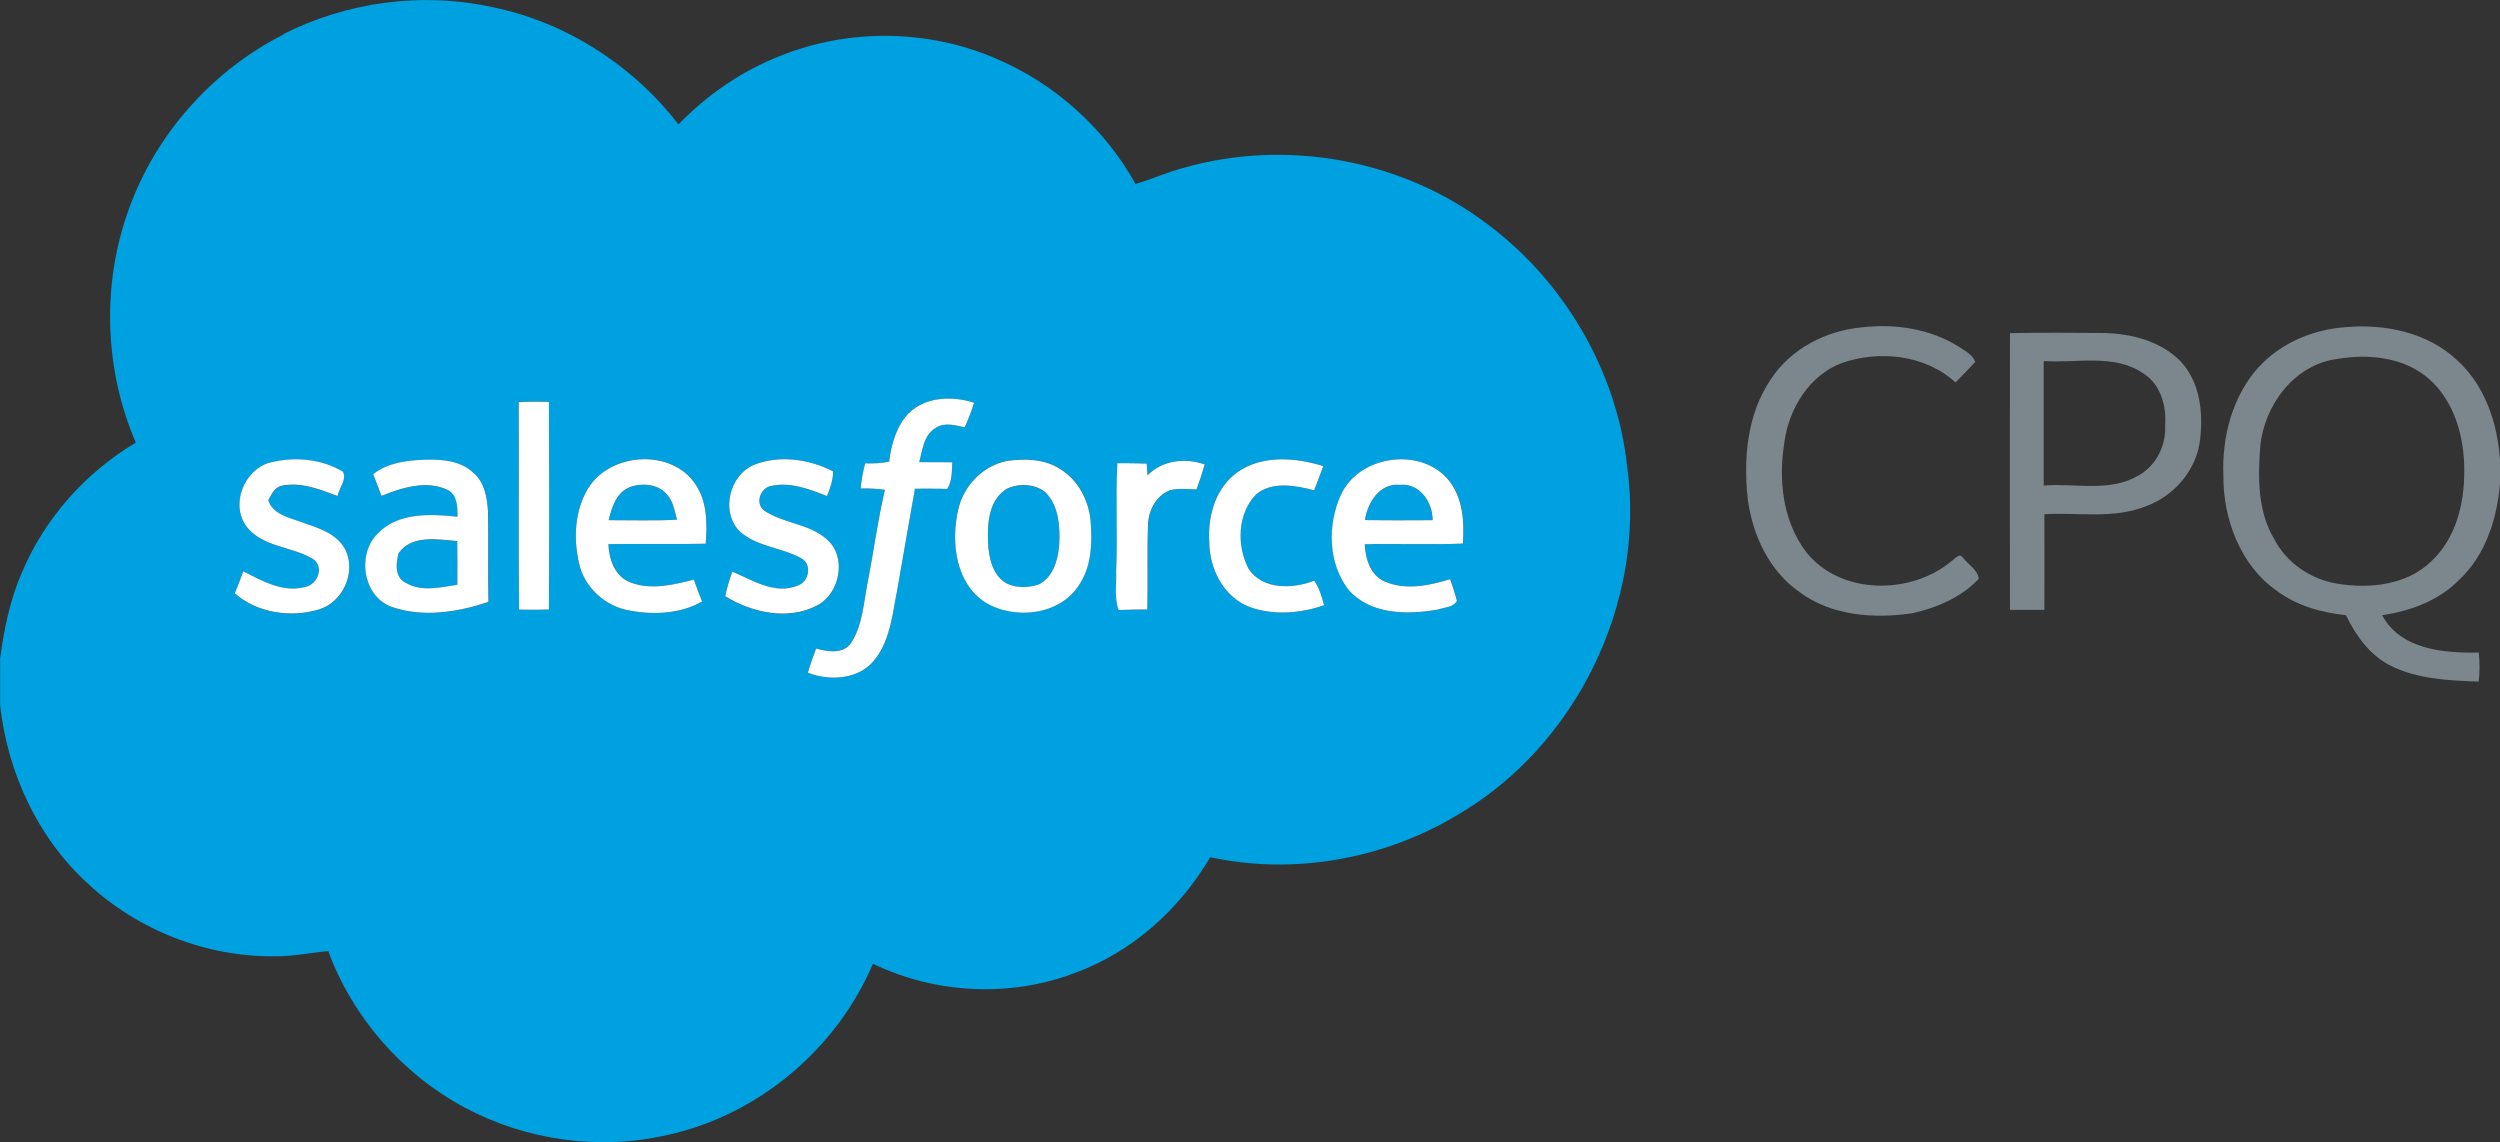
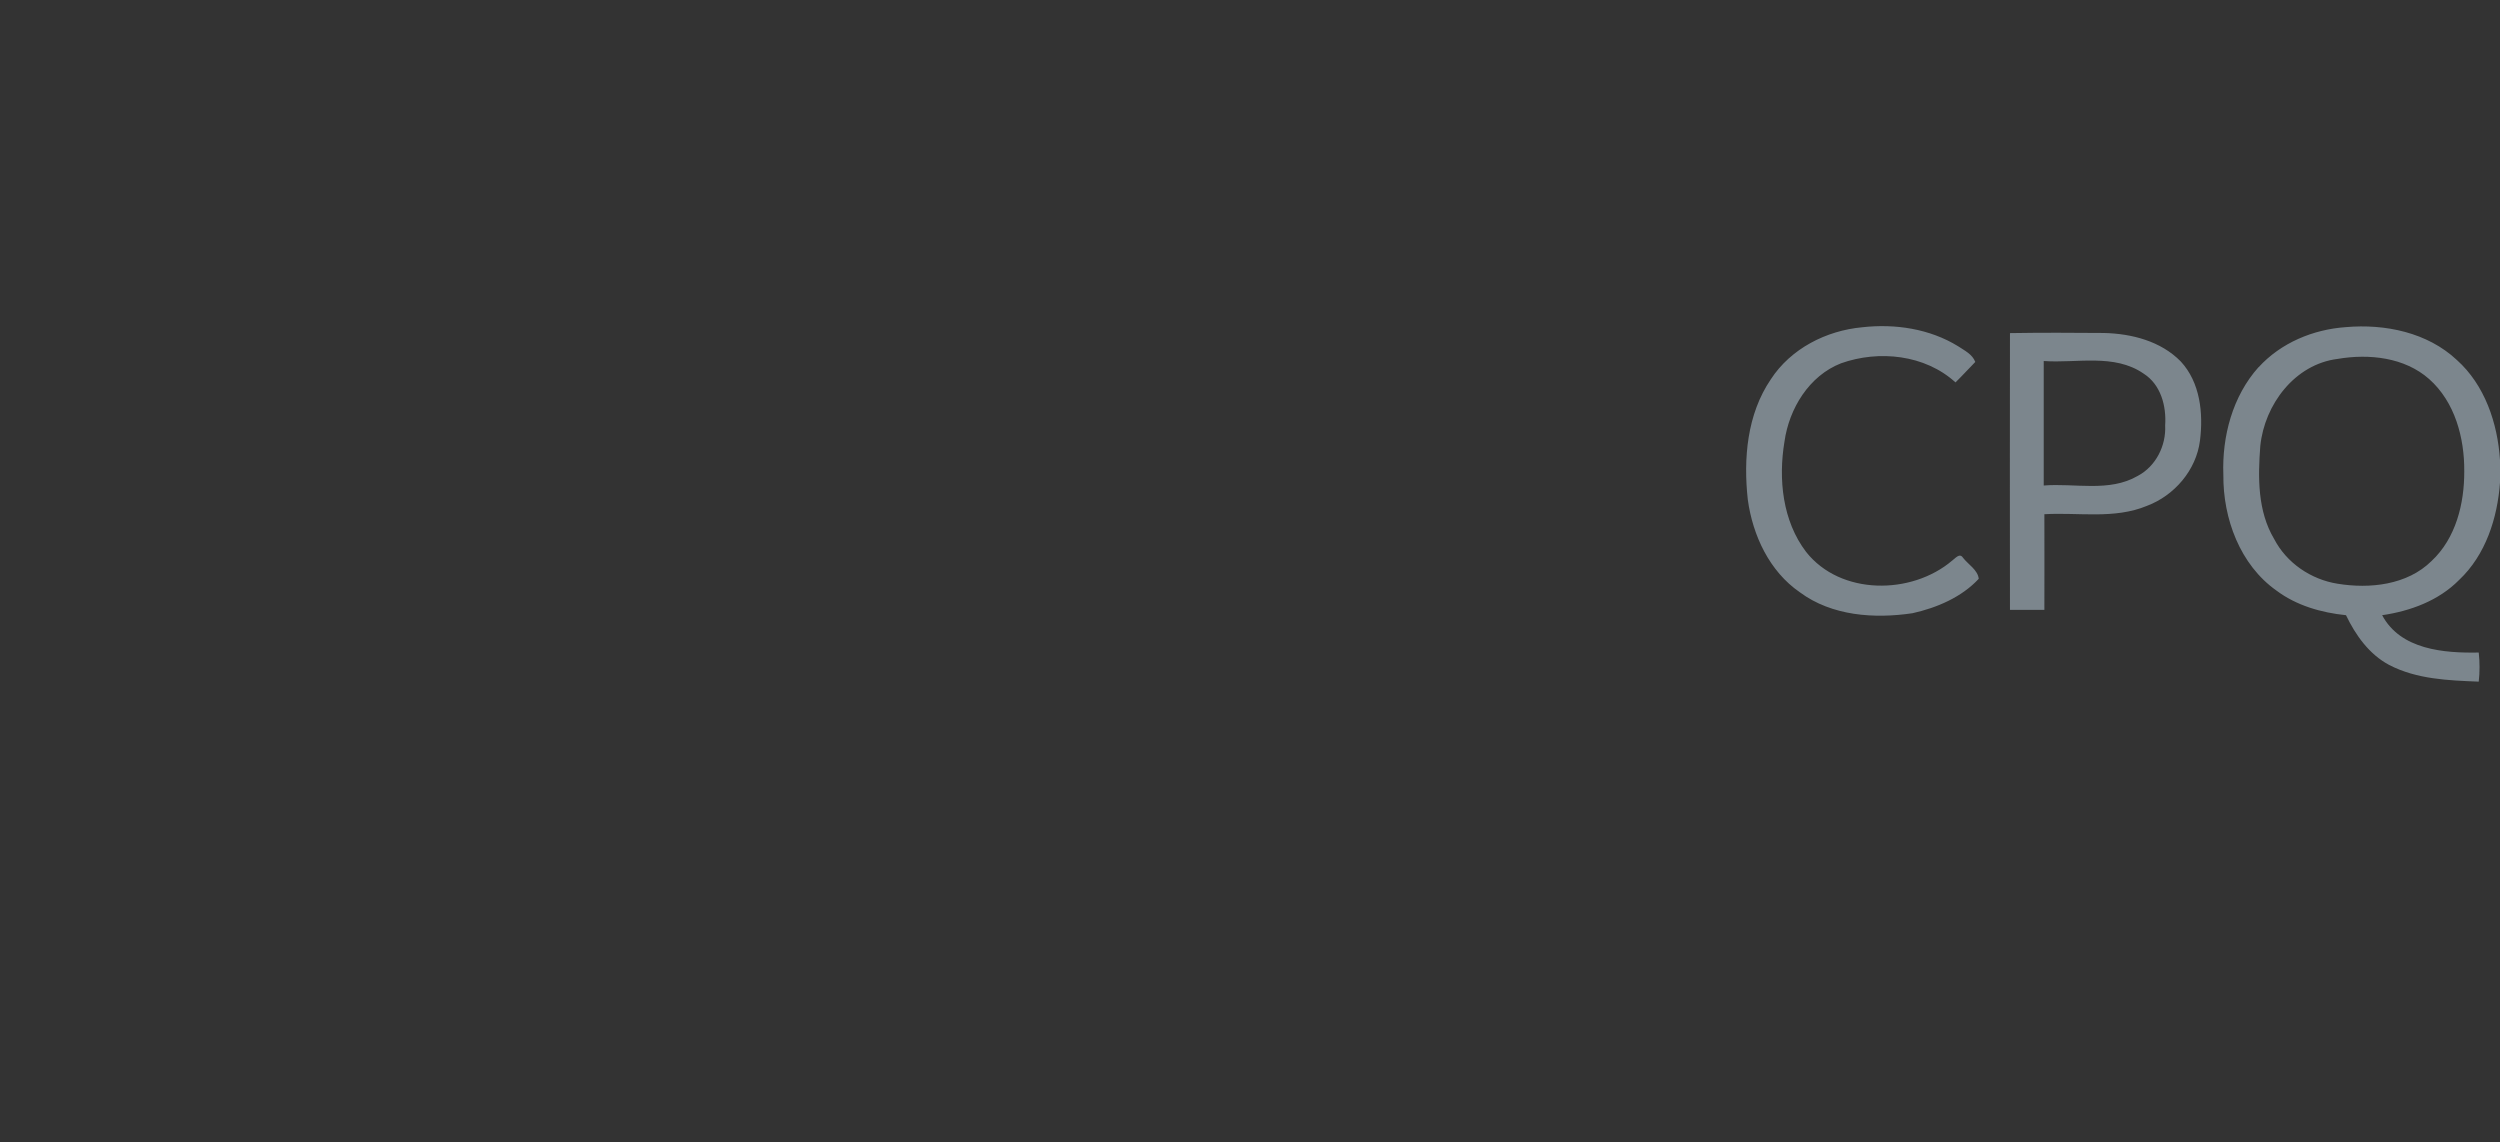
<svg xmlns="http://www.w3.org/2000/svg" id="Capa_1" data-name="Capa 1" viewBox="0 0 188.15 85.96">
  <rect x="0" y="0" width="188.15" height="85.96" fill="#333333" stroke="none" />
  <defs>
    <style>
      .cls-1 {
        fill: #fff;
      }

      .cls-2 {
        fill: #00a1e0;
      }

      .cls-3 {
        fill: #7c868d;
      }
    </style>
  </defs>
-   <path class="cls-2" d="M21.34,2.56C26.13.14,31.77-.62,37.02.53c5.54,1.12,10.59,4.36,14.04,8.83,2.16-2.22,4.76-4.02,7.65-5.15,5.15-2.08,11.13-2.01,16.23.19,4.42,1.87,8.19,5.25,10.52,9.44,1.22-.34,2.36-.88,3.59-1.2,7.76-2.23,16.51-.64,22.95,4.27,5.76,4.32,9.68,11.03,10.46,18.19,1.42,10.28-3.86,21.08-12.85,26.28-5.5,3.28-12.25,4.5-18.53,3.13-2.29,3.91-5.85,7.12-10.12,8.69-4.9,1.89-10.55,1.61-15.26-.67-2.74,6.43-8.64,11.4-15.48,12.89-5.11,1.18-10.63.41-15.25-2.07-4.69-2.51-8.43-6.78-10.27-11.78-1.34.14-2.66.41-4,.4-5.18.06-10.33-1.96-14.11-5.49-3.77-3.46-6.02-8.35-6.58-13.4v-3.51c.29-2.23.75-4.46,1.66-6.53,1.71-4.05,4.78-7.48,8.55-9.73-2.37-5.51-2.58-11.91-.53-17.55,2.02-5.66,6.3-10.47,11.66-13.17M39.04,30.26c.01,5.21-.02,10.42.02,15.62.75.01,1.5.01,2.25-.02.03-5.21.03-10.42,0-15.63-.76-.02-1.52-.02-2.27.02M68.39,31.09c-.92.98-1.32,2.34-1.47,3.65-.6.14-1.21.15-1.81.13-.16.62-.28,1.25-.34,1.89.61,0,1.22.02,1.83.1-.54,2.29-.84,4.62-1.29,6.92-.32,1.56-.37,3.26-1.27,4.63-.6.84-1.77.63-2.62.4-.23.6-.44,1.21-.62,1.82,1.68.66,3.94.5,5.09-1.06,1.15-1.52,1.29-3.5,1.66-5.3.42-2.5.88-4.99,1.31-7.49.81,0,1.62-.01,2.43.01.37-.6.34-1.33.38-2.01-.83,0-1.66,0-2.49-.01.26-.91.33-2.06,1.24-2.58.67-.42,1.46-.19,2.18-.03.28-.6.51-1.22.71-1.85-1.62-.51-3.64-.47-4.91.78M20.35,34.81c-2,.53-3.06,3.24-1.74,4.9,1.22,1.49,3.36,1.42,4.91,2.35.94.56.38,1.98-.59,2.13-1.64.44-3.2-.47-4.62-1.18-.2.56-.4,1.11-.64,1.65,1.65,1.48,4.22,1.86,6.32,1.22,1.81-.53,2.81-2.74,2.03-4.45-.61-1.24-2.02-1.68-3.24-2.09-.96-.36-2.21-.56-2.59-1.67.22-.43.44-.92.95-1.08,1.47-.34,2.91.24,4.26.76.11-.6.72-1.27.4-1.84-1.62-.96-3.65-1.14-5.45-.68M28.08,35.69c.21.55.42,1.09.63,1.64,1.56-.62,3.4-1.21,5.01-.44.74.38.71,1.29.73,2.01-2.02-.21-4.41-.34-5.96,1.21-1.66,1.56-1.19,4.82,1.04,5.59,2.34.8,4.94.37,7.24-.39-.05-2.23.01-4.47-.03-6.7-.06-1.07-.24-2.29-1.12-3.03-.96-.91-2.37-1.01-3.63-.97-1.35.04-2.82.22-3.9,1.09M44.27,36.74c-1.02,1.67-1.12,3.78-.69,5.65.4,1.82,1.98,3.25,3.8,3.56,1.81.34,3.83.25,5.46-.68-.22-.54-.43-1.09-.62-1.65-1.53.41-3.22.8-4.76.22-1.17-.44-1.62-1.74-1.67-2.89,2.44-.03,4.88.02,7.32-.03.12-1.51.12-3.17-.77-4.47-1.79-2.72-6.4-2.41-8.07.29M56.78,34.97c-1.89.77-2.57,3.55-1.11,5.02,1.27,1.16,3.11,1.2,4.58,2,.88.39.67,1.79-.19,2.08-1.71.73-3.41-.39-4.95-1.04-.21.6-.39,1.22-.53,1.85,2.03,1.25,4.75,1.86,6.95.68,1.69-.91,2.22-3.6.73-4.93-1.32-1.21-3.28-1.21-4.73-2.19-.69-.5-.36-1.59.38-1.84,1.49-.37,2.96.21,4.33.73.24-.6.46-1.2.46-1.85-1.79-.92-4.02-1.25-5.92-.51M75.71,34.7c-1.82.38-3.26,1.94-3.62,3.75-.52,2.39-.16,5.42,2.05,6.87,2.23,1.38,5.72.98,7.13-1.4.9-1.4.92-3.12.81-4.72-.14-1.55-.93-3.1-2.29-3.91-1.2-.78-2.71-.79-4.08-.6M92.81,35.79c-1.41,1.22-1.93,3.18-1.8,4.99,0,2.03,1.1,4.2,3.09,4.92,1.78.63,3.79.46,5.55-.15-.18-.64-.35-1.3-.74-1.85-1.6.63-3.91.71-4.95-.91-.9-1.73-.84-4.16.59-5.6,1.23-.99,2.95-.64,4.35-.29.24-.6.46-1.21.69-1.82-2.19-.69-4.93-.89-6.78.71M100.91,37.27c-.98,2.24-.96,5.1.56,7.08,1.63,1.92,4.44,1.94,6.73,1.53.49-.18,1.17-.17,1.46-.65-.13-.56-.33-1.1-.51-1.64-1.57.47-3.37.86-4.93.17-1.09-.46-1.46-1.72-1.5-2.8,2.46-.04,4.93.05,7.39-.05.12-1.7,0-3.59-1.2-4.92-2.15-2.37-6.69-1.67-7.99,1.29M84.1,34.86c-.14,2.7.03,5.42-.09,8.12.04.97-.16,1.99.19,2.93.72-.02,1.44-.03,2.16-.04.06-2.13-.03-4.26.05-6.39.03-1.05.6-2.16,1.61-2.57.66-.2,1.36-.09,2.04-.08.23-.62.44-1.24.62-1.87-1.46-.53-3.2-.34-4.32.82-.01-.23-.04-.67-.06-.89-.73-.02-1.47-.03-2.2-.03M47.37,36.68c.95-.35,2.2-.27,2.86.59.45.52.55,1.22.72,1.86-1.71.08-3.43.03-5.14.03.22-.95.56-2.07,1.56-2.47M102.73,39.14c.19-1.32,1.12-2.79,2.63-2.64,1.48-.16,2.47,1.31,2.46,2.66-1.7,0-3.39.02-5.09-.01M75.69,36.84c.91-.48,2.15-.44,2.98.21,1.05,1.05,1.13,2.65,1.04,4.05-.1,1.11-.49,2.39-1.56,2.91-.74.23-1.57.26-2.29-.04-1.16-.56-1.46-2.01-1.5-3.18-.06-1.38.06-3.1,1.33-3.94M30,41.64c.99-1.4,2.94-1.03,4.41-.91.03,1.09.03,2.19.01,3.29-1.29.19-2.72.56-3.92-.17-.8-.42-.71-1.47-.5-2.2" />
  <path class="cls-3" d="M133.27,28.55c1.5-2.31,4.17-3.67,6.88-3.92,2.47-.28,5.08.11,7.22,1.43.48.32,1.07.6,1.29,1.18-.5.51-.98,1.04-1.49,1.54-2.29-2.09-5.76-2.45-8.61-1.44-2.41.94-3.91,3.41-4.26,5.89-.47,2.83-.15,5.98,1.63,8.31,2.59,3.28,7.93,3.25,10.99.65.22-.15.56-.61.81-.22.39.51,1.12.92,1.19,1.59-1.29,1.39-3.15,2.18-4.98,2.59-2.88.43-6.08.21-8.49-1.58-2.28-1.57-3.54-4.27-3.91-6.96-.34-3.09-.06-6.43,1.73-9.06M169.98,27.64c1.68-1.84,4.11-2.85,6.57-3.02,2.95-.26,6.14.4,8.35,2.47,2.11,1.89,3.07,4.76,3.25,7.53v1.69c-.19,2.68-1.08,5.46-3.08,7.34-1.54,1.56-3.67,2.34-5.79,2.65,1.39,2.6,4.65,2.86,7.27,2.81.08.73.08,1.46,0,2.19-2.29-.09-4.68-.18-6.75-1.26-1.5-.8-2.52-2.24-3.24-3.74-1.85-.19-3.72-.72-5.23-1.85-2.75-1.94-4.03-5.43-4-8.71-.11-2.89.69-5.92,2.65-8.11M175.94,27.01c-3.24.4-5.51,3.44-5.83,6.55-.18,2.36-.21,4.9,1.04,7,.94,1.81,2.77,3.05,4.77,3.37,2.43.4,5.25.1,7.08-1.71,1.83-1.71,2.47-4.32,2.46-6.75.02-2.51-.7-5.22-2.64-6.94-1.85-1.64-4.53-1.92-6.88-1.52M151.25,25.07c2.36-.04,4.73-.03,7.09-.01,2.09.05,4.28.61,5.78,2.14,1.47,1.58,1.71,3.91,1.45,5.96-.28,2.22-1.92,4.13-3.99,4.91-2.45,1.02-5.15.48-7.72.63,0,2.4.01,4.8,0,7.2-.86,0-1.73,0-2.59,0-.02-6.94,0-13.89,0-20.83M153.81,36.54c2.35-.19,4.93.52,7.07-.72,1.37-.72,2.15-2.28,2.07-3.81.1-1.46-.33-3.07-1.62-3.89-2.21-1.53-5.02-.77-7.52-.95,0,3.12,0,6.25,0,9.37" />
-   <path class="cls-1" d="M39.04,30.26c.76-.04,1.51-.04,2.27-.02.03,5.21.03,10.42,0,15.63-.75.02-1.5.03-2.25.01-.04-5.21,0-10.42-.02-15.62M68.4,31.09c1.27-1.25,3.3-1.3,4.91-.78-.2.63-.43,1.25-.71,1.85-.71-.16-1.51-.39-2.18.04-.91.53-.99,1.68-1.24,2.58.83.01,1.66.01,2.49.01-.04.68,0,1.4-.38,2.01-.81-.03-1.62-.02-2.43-.02-.43,2.5-.89,4.99-1.31,7.49-.37,1.8-.51,3.79-1.66,5.3-1.14,1.56-3.4,1.72-5.09,1.06.18-.62.39-1.23.62-1.82.86.23,2.02.44,2.62-.4.9-1.37.95-3.07,1.27-4.63.45-2.3.75-4.63,1.29-6.92-.6-.08-1.22-.11-1.83-.1.06-.64.18-1.27.34-1.89.61.02,1.22,0,1.81-.13.15-1.31.55-2.67,1.47-3.65M20.35,34.81c1.8-.46,3.83-.28,5.45.68.33.57-.28,1.25-.4,1.84-1.35-.51-2.79-1.09-4.26-.76-.5.16-.72.65-.95,1.08.37,1.11,1.63,1.31,2.59,1.68,1.21.41,2.63.85,3.24,2.09.78,1.71-.23,3.92-2.03,4.45-2.1.64-4.67.26-6.32-1.22.23-.54.44-1.1.64-1.65,1.41.71,2.98,1.62,4.62,1.18.97-.14,1.53-1.56.59-2.13-1.56-.93-3.69-.86-4.91-2.35-1.33-1.66-.26-4.37,1.74-4.9M28.08,35.69c1.09-.87,2.55-1.05,3.9-1.09,1.26-.04,2.67.06,3.63.97.88.73,1.07,1.95,1.12,3.03.04,2.23-.02,4.47.03,6.7-2.29.77-4.9,1.19-7.24.39-2.23-.77-2.7-4.03-1.04-5.59,1.55-1.55,3.94-1.42,5.96-1.21-.02-.72,0-1.62-.73-2.01-1.6-.77-3.45-.18-5,.44-.21-.55-.41-1.1-.63-1.64M30,41.64c-.21.74-.3,1.79.5,2.2,1.2.74,2.63.36,3.92.17.01-1.1.01-2.19-.01-3.29-1.47-.12-3.42-.49-4.41.91M44.27,36.74c1.67-2.7,6.28-3,8.07-.29.89,1.3.89,2.96.77,4.47-2.44.05-4.88,0-7.32.03.04,1.15.49,2.45,1.67,2.89,1.54.58,3.22.18,4.76-.22.19.56.4,1.1.62,1.65-1.63.93-3.64,1.02-5.46.68-1.82-.31-3.41-1.74-3.8-3.56-.43-1.87-.33-3.98.69-5.65M47.37,36.68c-.99.4-1.34,1.52-1.56,2.47,1.71,0,3.43.05,5.14-.03-.17-.64-.27-1.34-.72-1.86-.66-.85-1.91-.94-2.86-.59M56.78,34.97c1.9-.74,4.13-.42,5.92.51,0,.65-.22,1.26-.46,1.85-1.37-.53-2.84-1.11-4.33-.73-.74.25-1.07,1.34-.38,1.84,1.45.97,3.41.97,4.73,2.18,1.49,1.33.95,4.02-.73,4.93-2.2,1.17-4.92.57-6.95-.68.13-.63.32-1.24.53-1.85,1.54.65,3.24,1.77,4.95,1.04.86-.29,1.07-1.68.19-2.07-1.46-.8-3.3-.84-4.58-2-1.46-1.47-.78-4.25,1.11-5.02M75.71,34.7c1.37-.2,2.88-.18,4.08.6,1.35.82,2.15,2.36,2.29,3.91.12,1.6.09,3.32-.81,4.72-1.41,2.37-4.9,2.77-7.13,1.4-2.21-1.45-2.57-4.47-2.05-6.87.36-1.81,1.8-3.37,3.62-3.75M75.69,36.84c-1.27.84-1.39,2.56-1.33,3.94.04,1.17.34,2.62,1.5,3.18.72.3,1.56.27,2.29.04,1.08-.52,1.46-1.8,1.56-2.91.09-1.4,0-3-1.04-4.05-.82-.65-2.07-.69-2.98-.21M92.81,35.79c1.86-1.59,4.59-1.4,6.78-.71-.23.61-.45,1.22-.69,1.82-1.4-.36-3.12-.7-4.35.29-1.42,1.44-1.49,3.86-.59,5.6,1.04,1.62,3.35,1.54,4.95.91.39.55.56,1.21.74,1.85-1.76.61-3.77.78-5.55.15-1.99-.72-3.09-2.89-3.09-4.92-.12-1.81.39-3.77,1.8-4.99M100.91,37.27c1.3-2.95,5.84-3.65,7.99-1.28,1.19,1.33,1.32,3.22,1.2,4.92-2.46.1-4.93,0-7.39.05.05,1.08.42,2.34,1.5,2.8,1.57.69,3.36.31,4.93-.17.18.54.38,1.08.51,1.64-.29.49-.97.48-1.46.65-2.29.4-5.1.39-6.73-1.53-1.52-1.99-1.55-4.85-.56-7.08M102.73,39.14c1.7.03,3.39.02,5.09.01.01-1.35-.98-2.81-2.46-2.66-1.51-.15-2.44,1.32-2.63,2.64M84.1,34.86c.73,0,1.46,0,2.2.03.02.22.05.67.06.89,1.11-1.15,2.86-1.35,4.31-.82-.18.63-.39,1.25-.62,1.87-.68,0-1.38-.12-2.04.08-1.01.41-1.58,1.52-1.61,2.57-.08,2.13,0,4.26-.05,6.39-.72,0-1.45.01-2.16.04-.35-.94-.15-1.96-.19-2.93.12-2.71-.05-5.43.09-8.12" />
</svg>